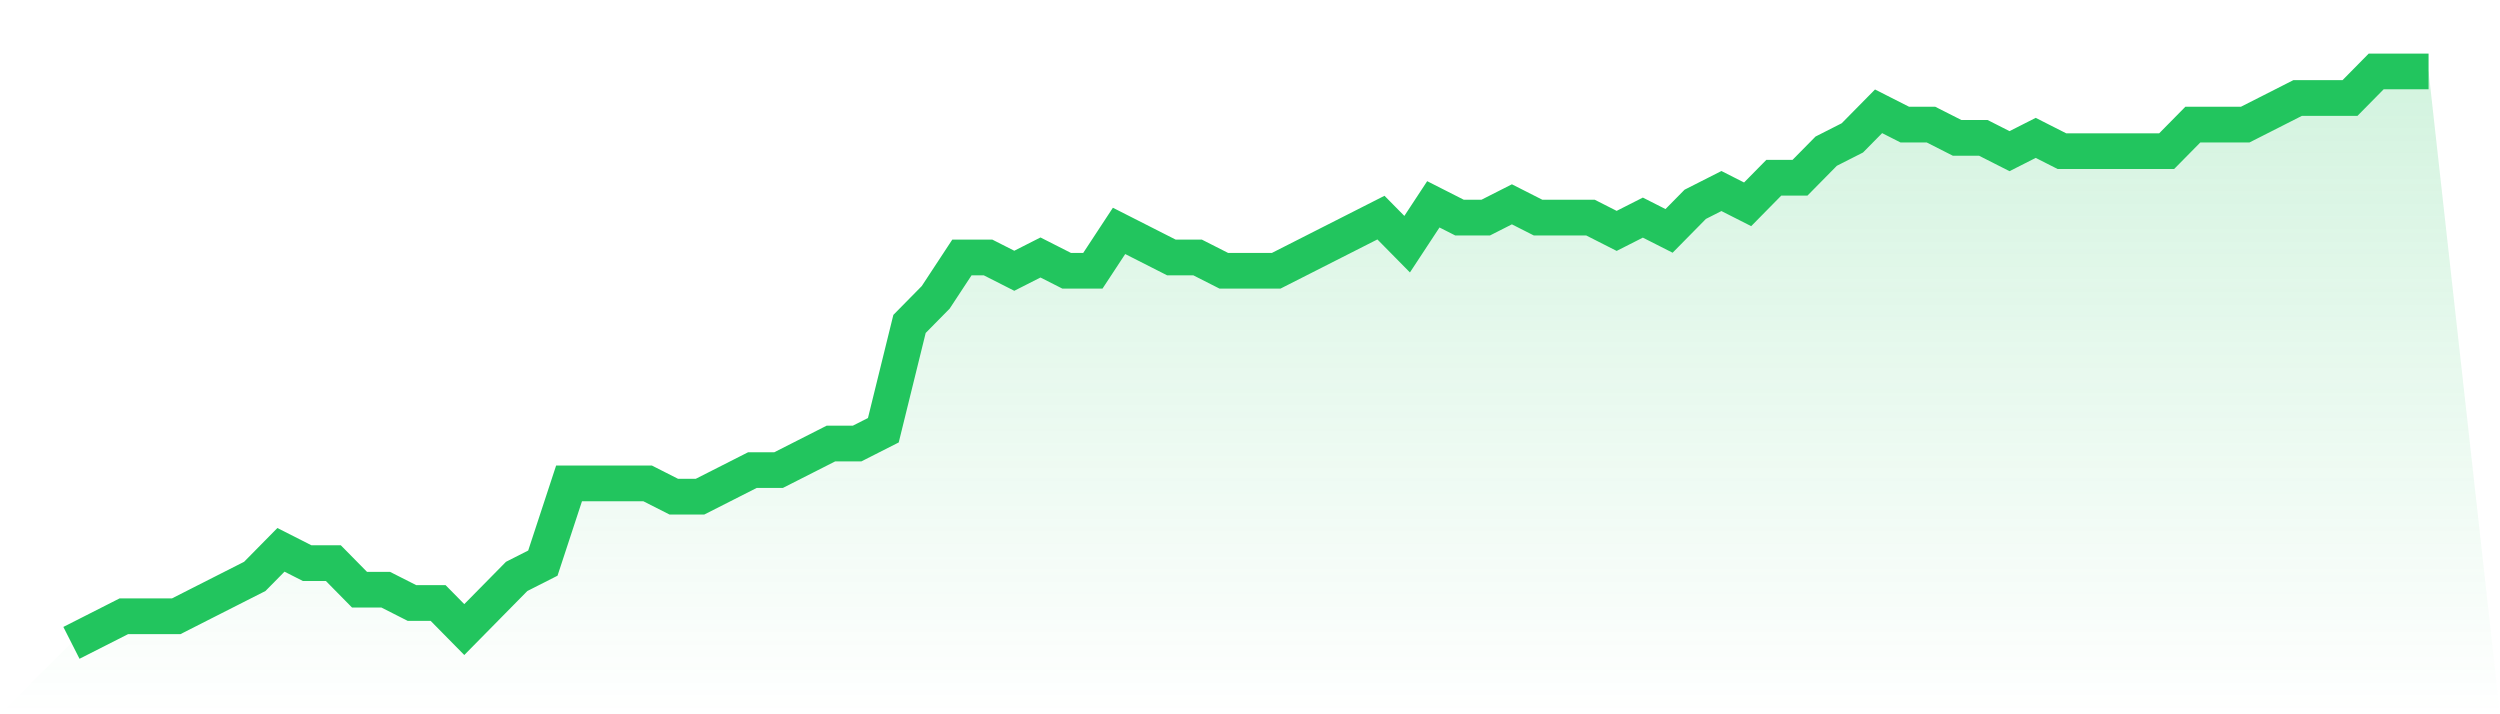
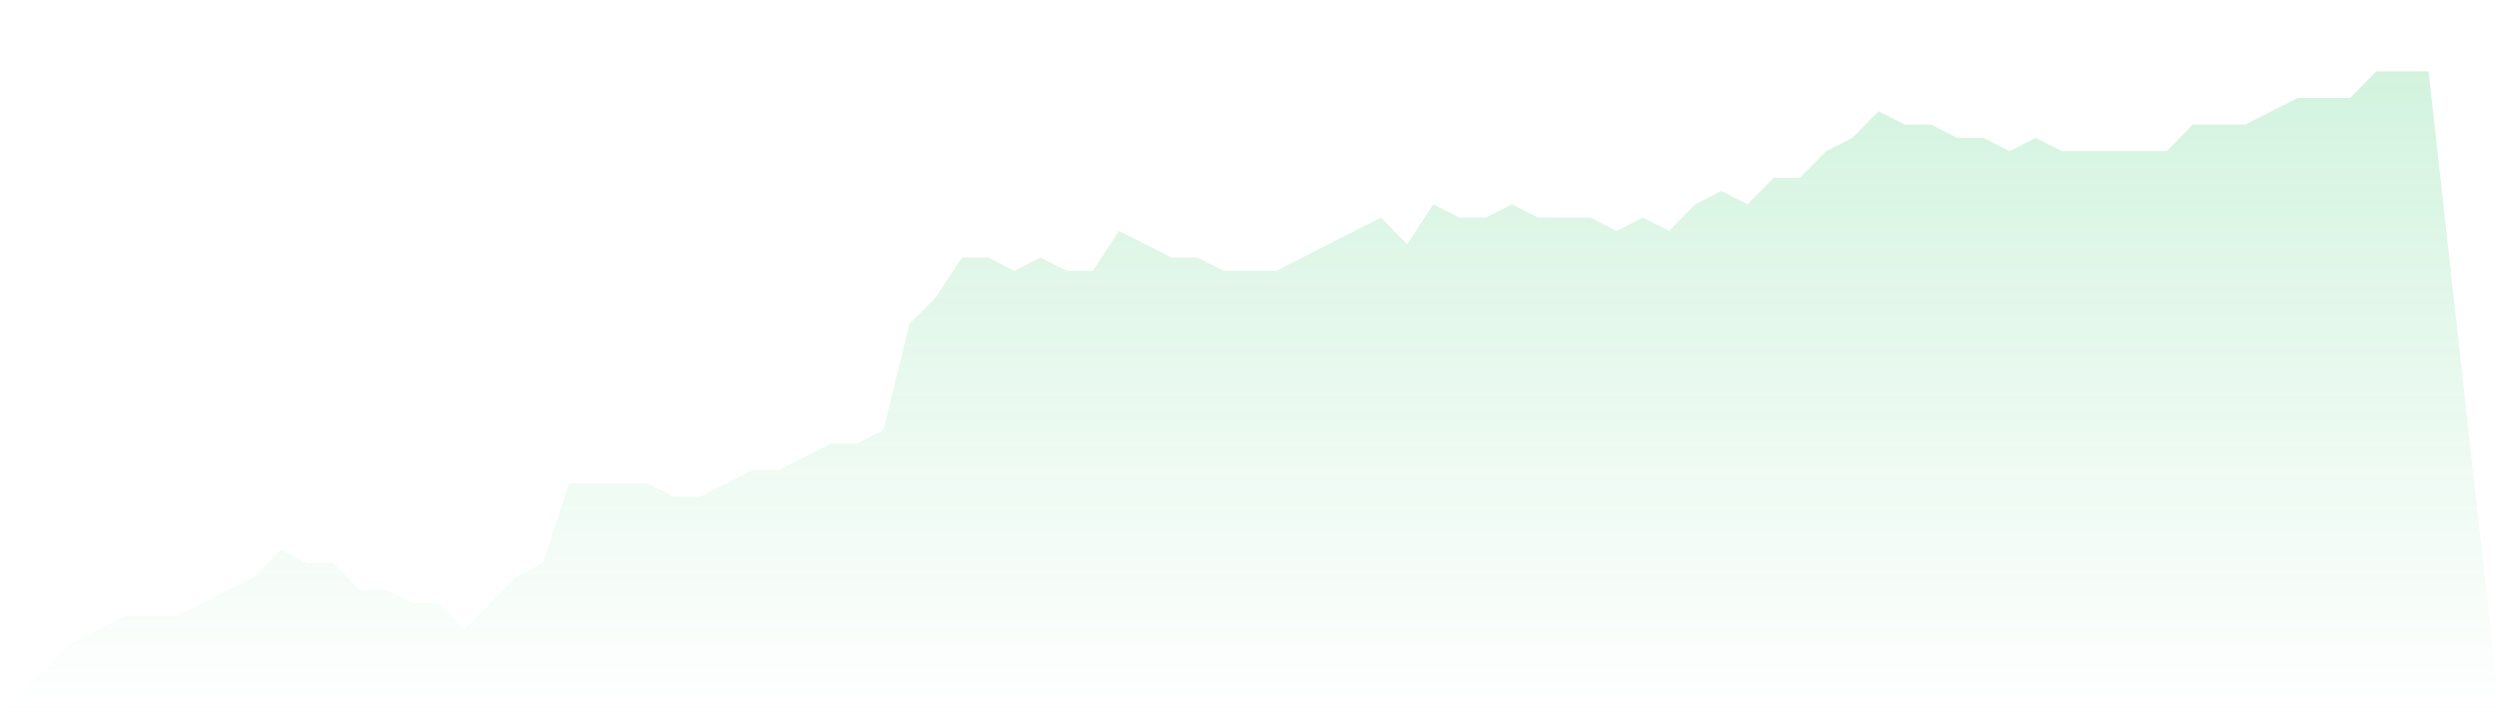
<svg xmlns="http://www.w3.org/2000/svg" viewBox="0 0 140 40">
  <defs>
    <linearGradient id="gradient" x1="0" x2="0" y1="0" y2="1">
      <stop offset="0%" stop-color="#22c55e" stop-opacity="0.2" />
      <stop offset="100%" stop-color="#22c55e" stop-opacity="0" />
    </linearGradient>
  </defs>
  <path d="M4,36 L4,36 L5.467,35.256 L6.933,34.512 L8.4,34.512 L9.867,34.512 L11.333,33.767 L12.8,33.023 L14.267,32.279 L15.733,30.791 L17.2,31.535 L18.667,31.535 L20.133,33.023 L21.6,33.023 L23.067,33.767 L24.533,33.767 L26,35.256 L27.467,33.767 L28.933,32.279 L30.4,31.535 L31.867,27.07 L33.333,27.07 L34.8,27.07 L36.267,27.07 L37.733,27.814 L39.2,27.814 L40.667,27.07 L42.133,26.326 L43.6,26.326 L45.067,25.581 L46.533,24.837 L48,24.837 L49.467,24.093 L50.933,18.14 L52.4,16.651 L53.867,14.419 L55.333,14.419 L56.8,15.163 L58.267,14.419 L59.733,15.163 L61.2,15.163 L62.667,12.93 L64.133,13.674 L65.6,14.419 L67.067,14.419 L68.533,15.163 L70,15.163 L71.467,15.163 L72.933,14.419 L74.4,13.674 L75.867,12.93 L77.333,12.186 L78.8,13.674 L80.267,11.442 L81.733,12.186 L83.2,12.186 L84.667,11.442 L86.133,12.186 L87.6,12.186 L89.067,12.186 L90.533,12.93 L92,12.186 L93.467,12.93 L94.933,11.442 L96.4,10.698 L97.867,11.442 L99.333,9.953 L100.8,9.953 L102.267,8.465 L103.733,7.721 L105.2,6.233 L106.667,6.977 L108.133,6.977 L109.6,7.721 L111.067,7.721 L112.533,8.465 L114,7.721 L115.467,8.465 L116.933,8.465 L118.4,8.465 L119.867,8.465 L121.333,8.465 L122.8,6.977 L124.267,6.977 L125.733,6.977 L127.2,6.233 L128.667,5.488 L130.133,5.488 L131.6,5.488 L133.067,4 L134.533,4 L136,4 L140,40 L0,40 z" fill="url(#gradient)" />
-   <path d="M4,36 L4,36 L5.467,35.256 L6.933,34.512 L8.4,34.512 L9.867,34.512 L11.333,33.767 L12.8,33.023 L14.267,32.279 L15.733,30.791 L17.2,31.535 L18.667,31.535 L20.133,33.023 L21.6,33.023 L23.067,33.767 L24.533,33.767 L26,35.256 L27.467,33.767 L28.933,32.279 L30.4,31.535 L31.867,27.07 L33.333,27.07 L34.8,27.07 L36.267,27.07 L37.733,27.814 L39.2,27.814 L40.667,27.07 L42.133,26.326 L43.6,26.326 L45.067,25.581 L46.533,24.837 L48,24.837 L49.467,24.093 L50.933,18.14 L52.4,16.651 L53.867,14.419 L55.333,14.419 L56.8,15.163 L58.267,14.419 L59.733,15.163 L61.2,15.163 L62.667,12.93 L64.133,13.674 L65.6,14.419 L67.067,14.419 L68.533,15.163 L70,15.163 L71.467,15.163 L72.933,14.419 L74.4,13.674 L75.867,12.93 L77.333,12.186 L78.8,13.674 L80.267,11.442 L81.733,12.186 L83.2,12.186 L84.667,11.442 L86.133,12.186 L87.6,12.186 L89.067,12.186 L90.533,12.93 L92,12.186 L93.467,12.93 L94.933,11.442 L96.4,10.698 L97.867,11.442 L99.333,9.953 L100.8,9.953 L102.267,8.465 L103.733,7.721 L105.2,6.233 L106.667,6.977 L108.133,6.977 L109.6,7.721 L111.067,7.721 L112.533,8.465 L114,7.721 L115.467,8.465 L116.933,8.465 L118.4,8.465 L119.867,8.465 L121.333,8.465 L122.8,6.977 L124.267,6.977 L125.733,6.977 L127.2,6.233 L128.667,5.488 L130.133,5.488 L131.6,5.488 L133.067,4 L134.533,4 L136,4" fill="none" stroke="#22c55e" stroke-width="2" />
</svg>